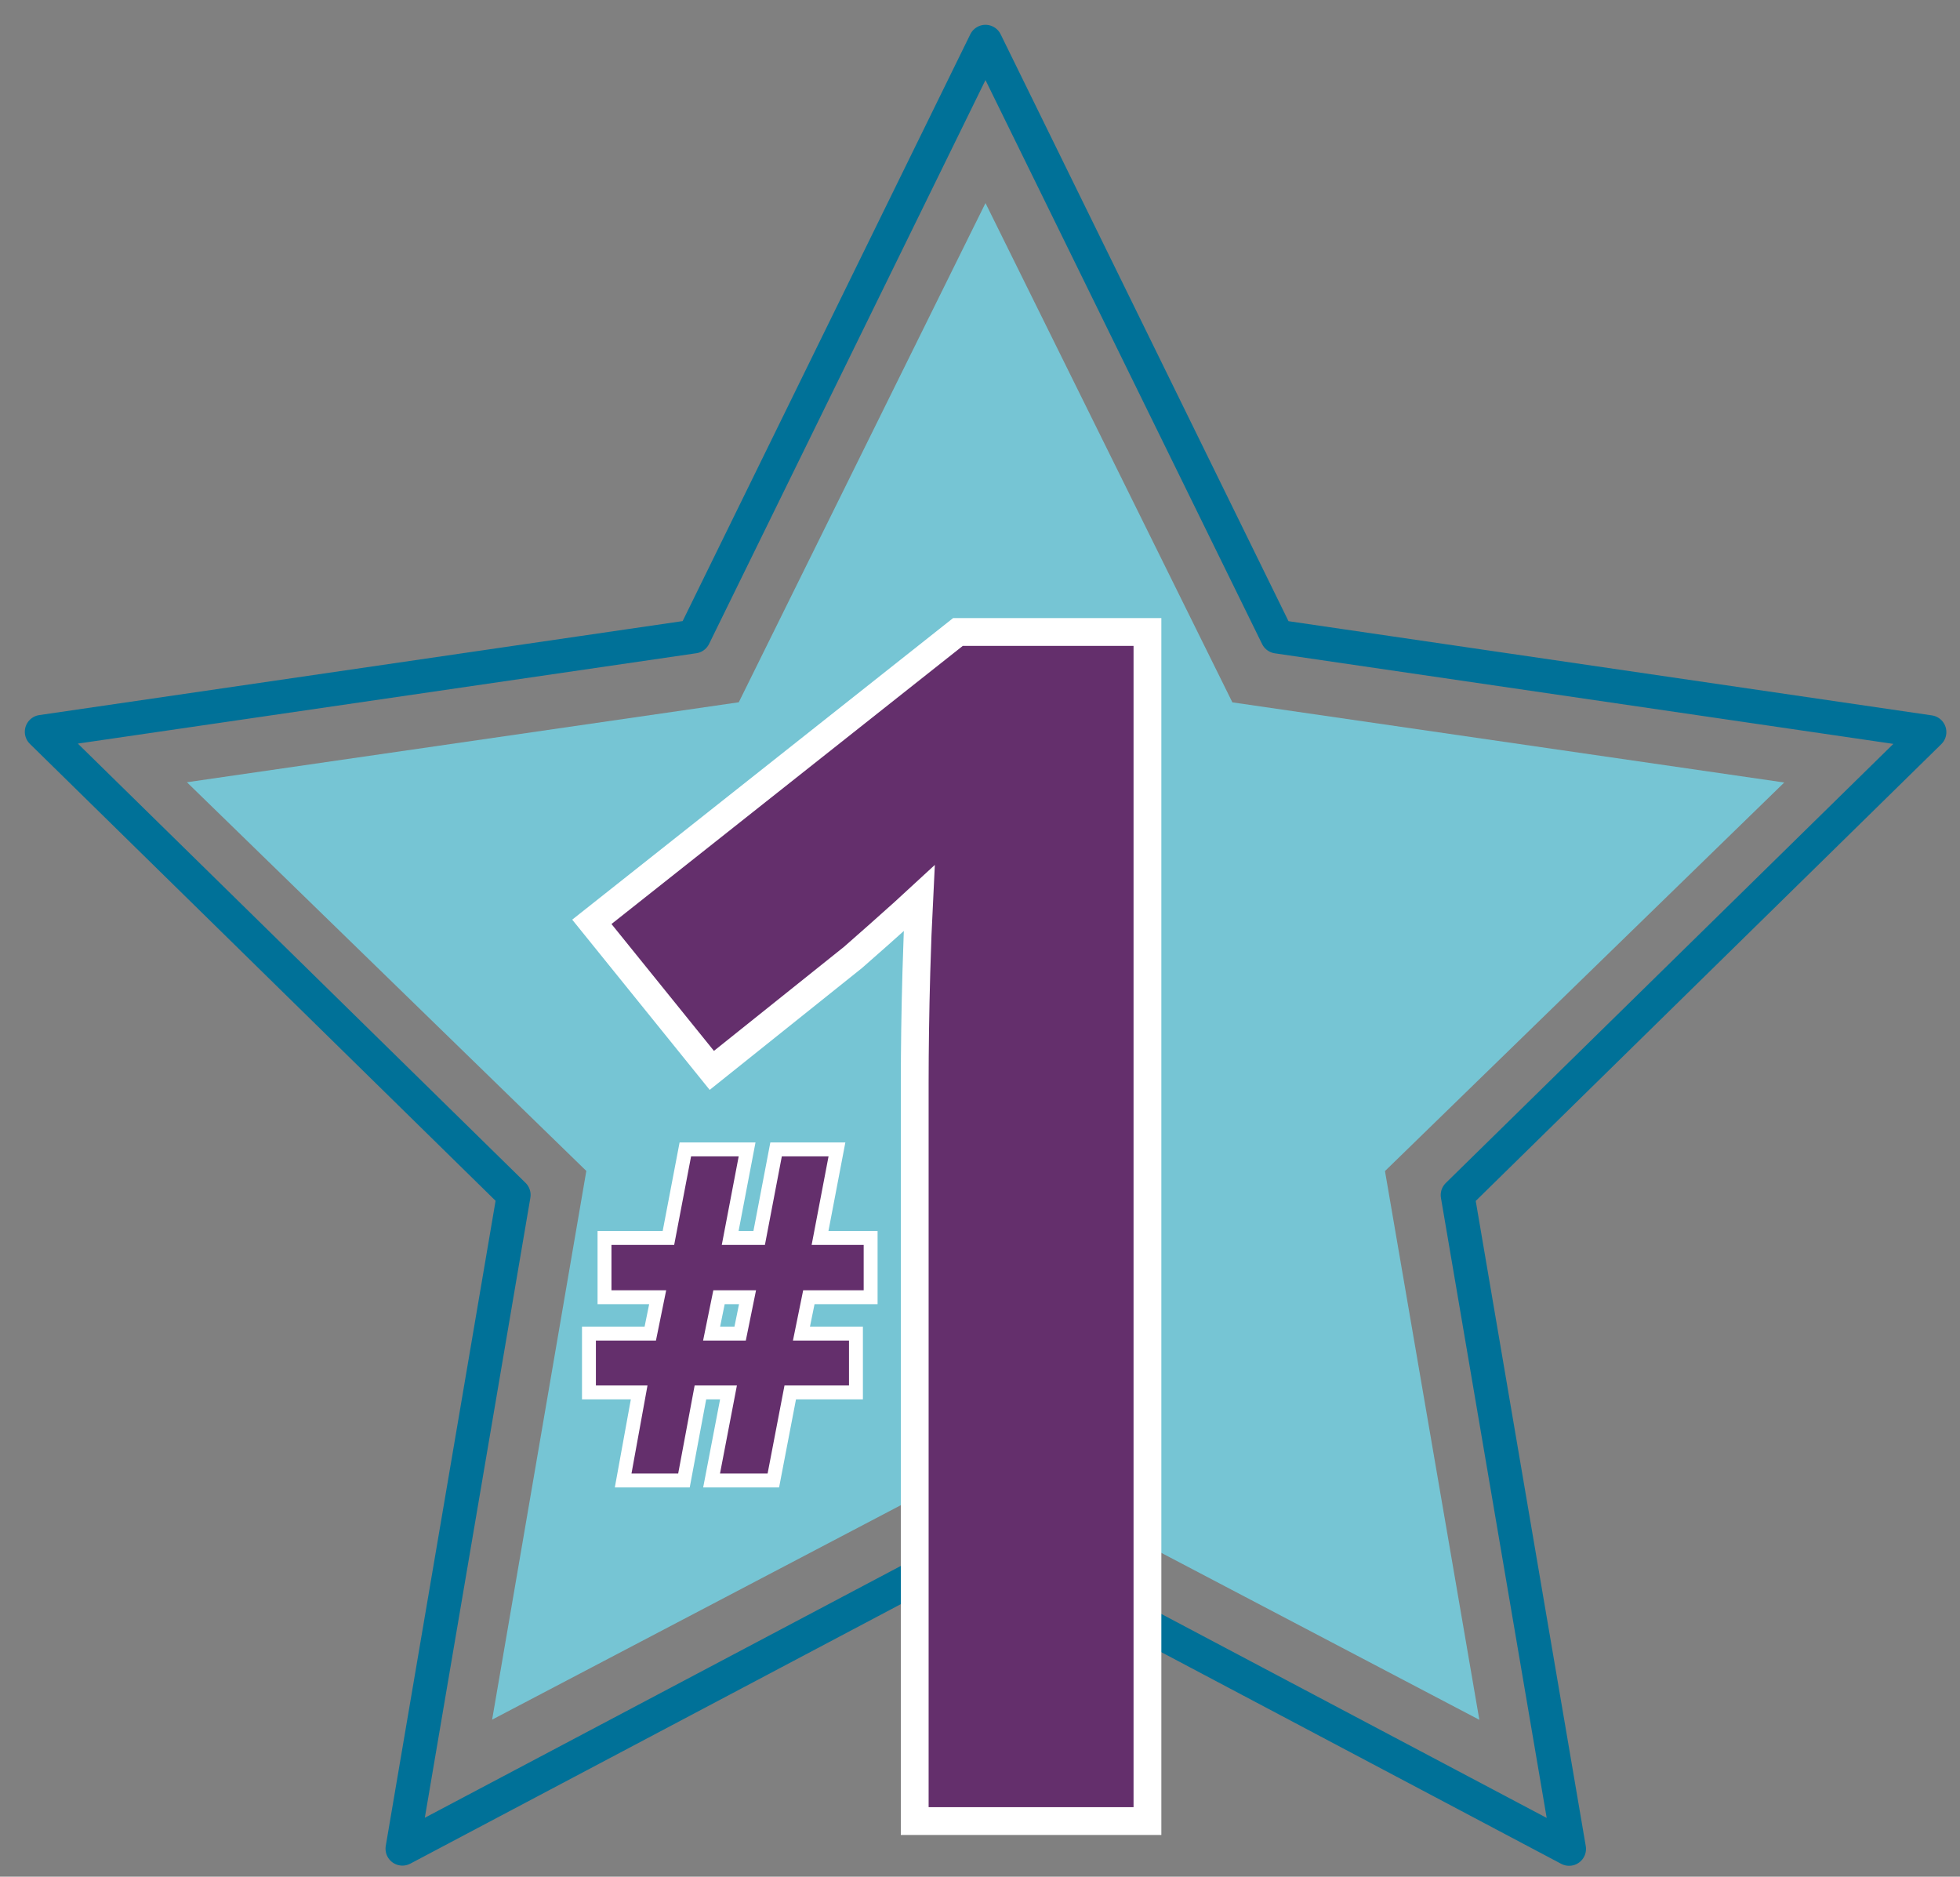
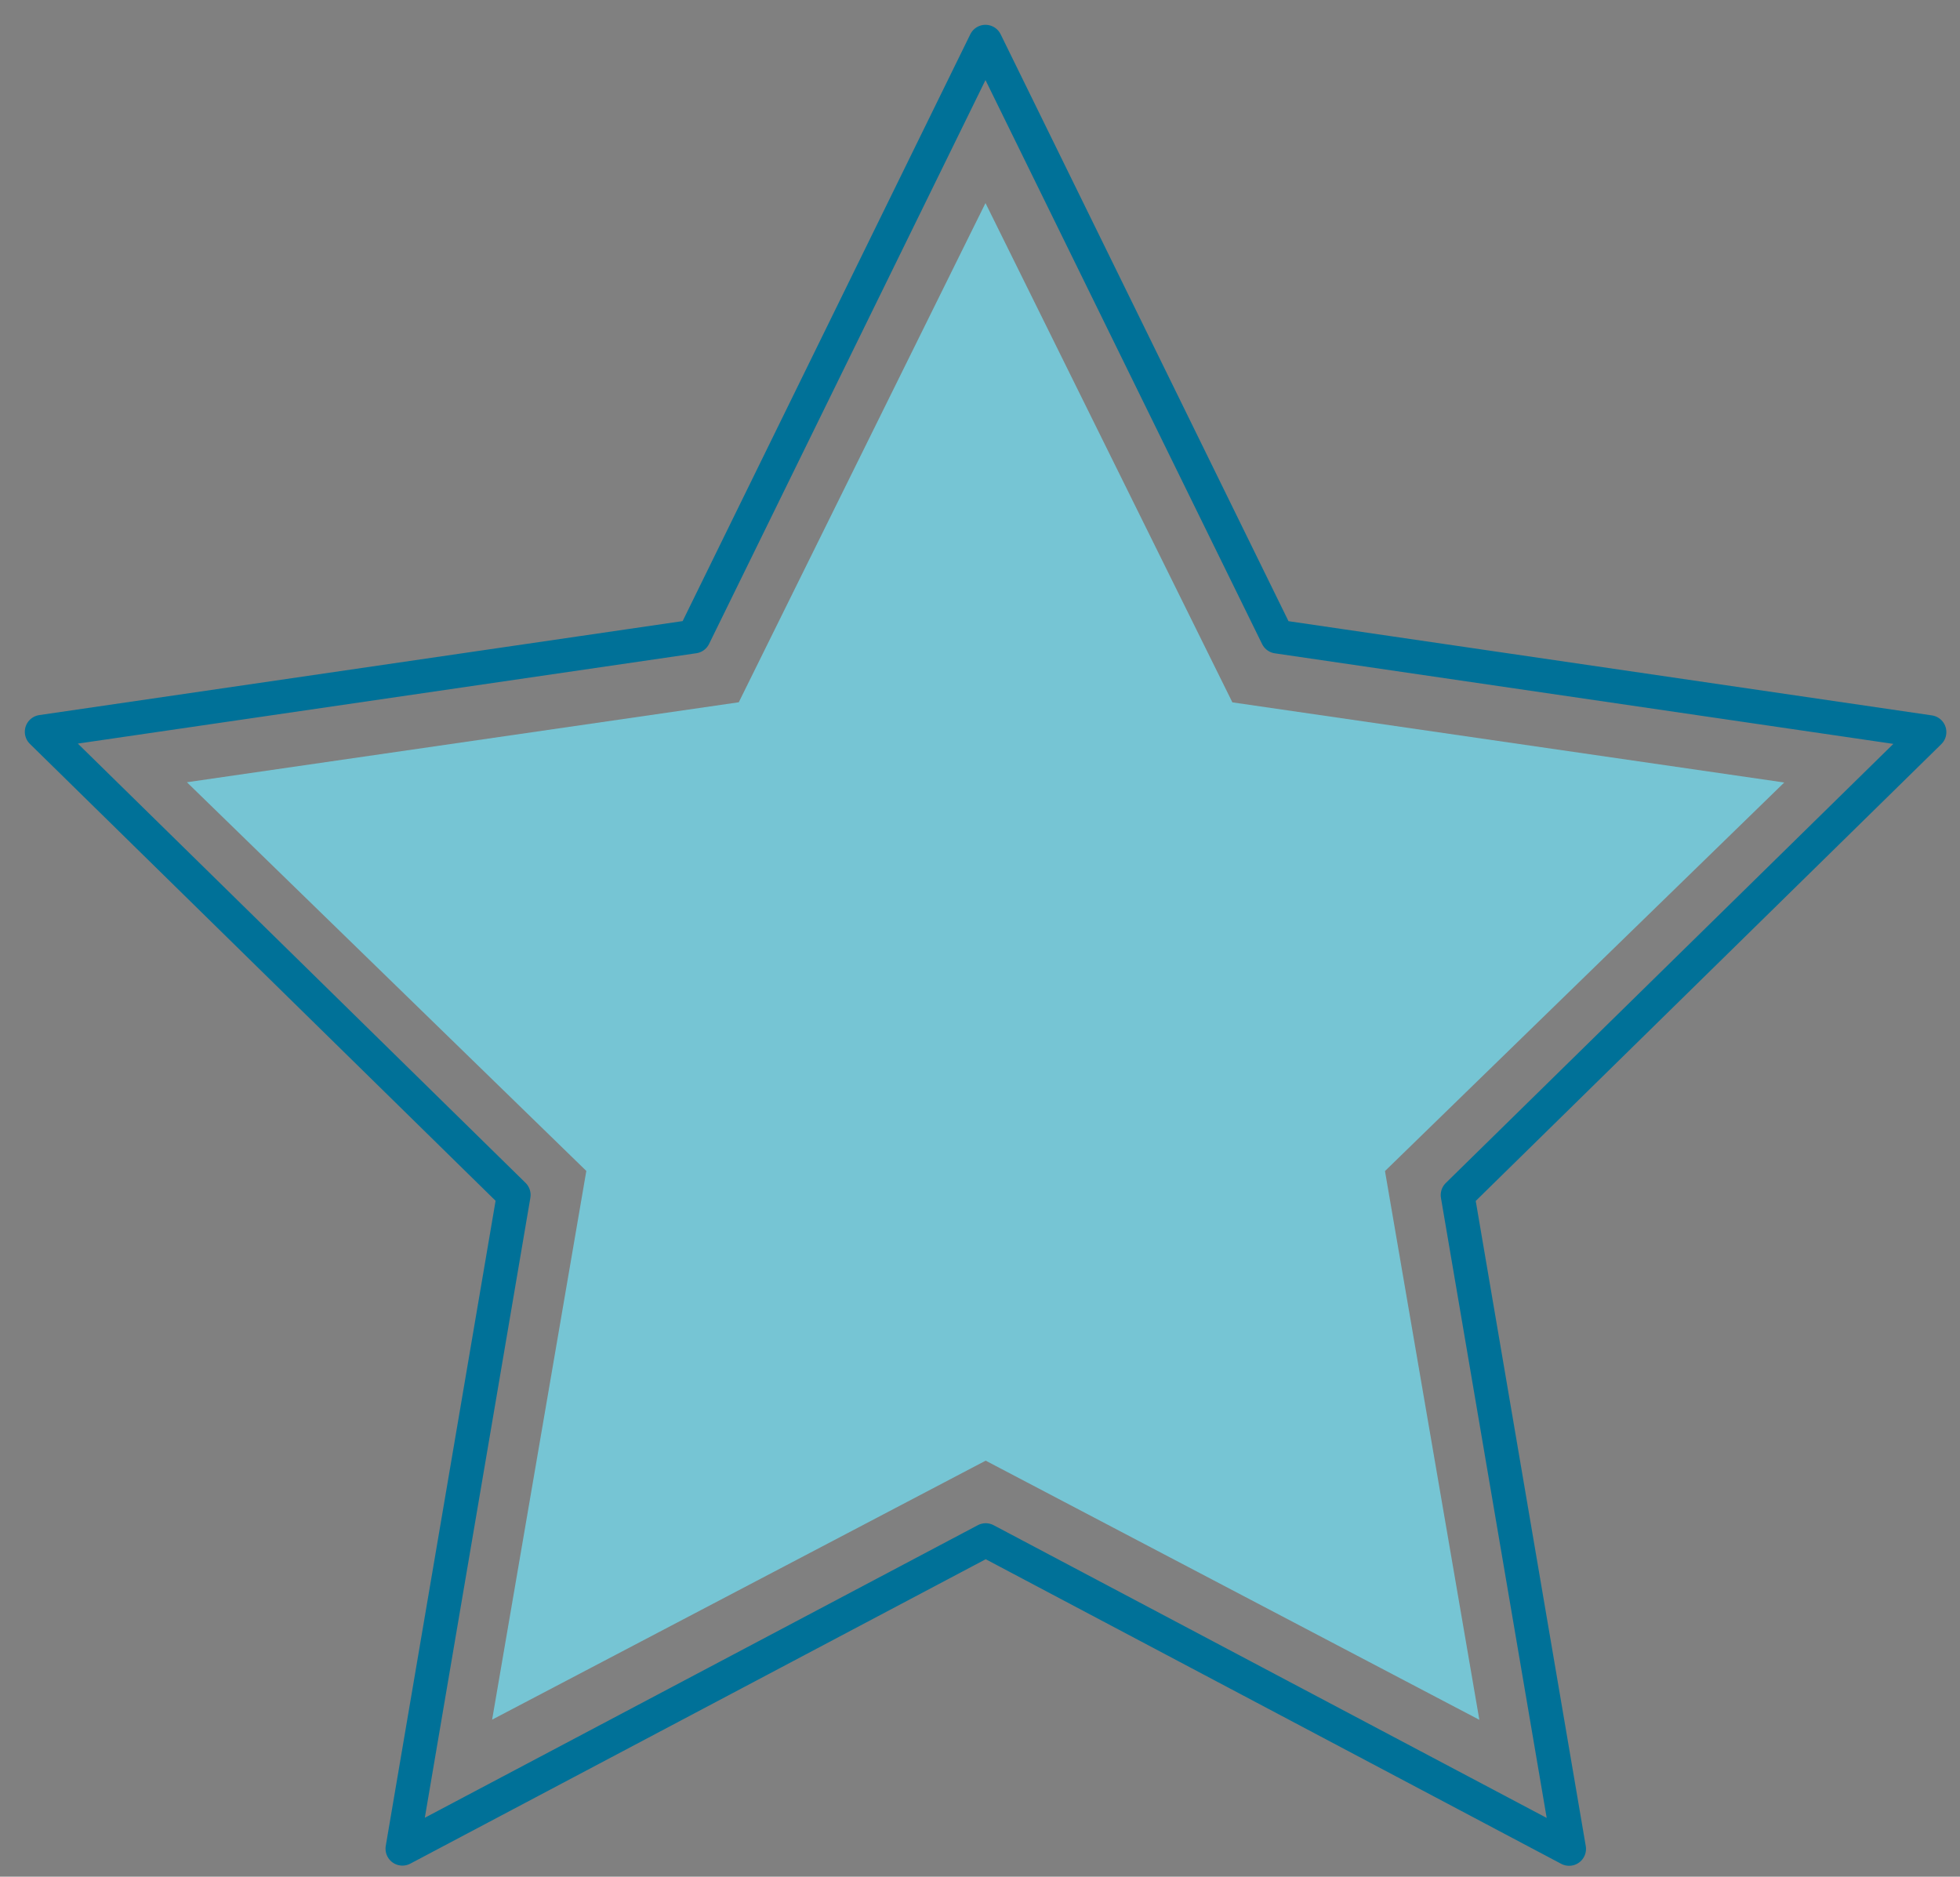
<svg xmlns="http://www.w3.org/2000/svg" width="141px" height="135px" viewBox="0 0 141 135" version="1.1">
  <rect x="0" y="0" width="141" height="135" fill="#808080" stroke="none" />
  <title>star #1</title>
  <g id="RED-#1-Prescribed-UPDATES" stroke="none" stroke-width="1" fill="none" fill-rule="evenodd">
    <g id="SOG-PT---desktop" transform="translate(-603, -896)">
      <g id="Group-16" transform="translate(530, 835)">
        <g id="star-#1-copy" transform="translate(73, 61)">
          <polygon id="Star-Copy-4" stroke="#007198" stroke-width="2.43" stroke-linejoin="round" points="70.911 110.788 28.949 132.987 36.956 85.956 3 52.642 49.918 45.788 70.894 3 91.884 45.794 138.804 52.664 104.858 85.967 112.88 133" />
          <polygon id="Star-Copy" fill="#76C5D4" points="70.909 105.072 35.403 123.703 42.179 84.231 13.446 56.271 53.146 50.518 70.895 14.607 88.656 50.524 128.357 56.289 99.634 84.24 106.422 123.714" />
          <g id="1" transform="translate(43.989, 46.462)" fill="#642F6C" fill-rule="nonzero" stroke="#FFFFFF" stroke-width="2">
-             <path d="M38.557,-1 L38.557,84.538 L21.815,84.538 L21.815,31.473 C21.815,28.968 21.854,26.307 21.932,23.489 C21.984,21.626 22.053,19.849 22.139,18.157 C21.79,18.48 21.419,18.818 21.027,19.171 C19.848,20.232 18.63,21.312 17.373,22.412 L7.218,30.536 L-1.412,19.85 L24.924,-1 L38.557,-1 Z" id="Path" />
-           </g>
+             </g>
          <g id="#" transform="translate(42.868, 83.184)" fill="#642F6C" fill-rule="nonzero" stroke="#FFFFFF">
-             <path d="M10.877,-0.5 L9.661,5.868 L11.746,5.868 L12.962,-0.5 L17.341,-0.5 L16.125,5.868 L19.764,5.868 L19.764,10.132 L15.32,10.132 L14.788,12.748 L18.708,12.748 L18.708,16.98 L13.981,16.98 L12.765,23.316 L8.323,23.316 L9.539,16.98 L7.519,16.98 L6.335,23.316 L1.961,23.316 L3.113,16.98 L-0.5,16.98 L-0.5,12.748 L3.912,12.748 L4.444,10.132 L0.62,10.132 L0.62,5.868 L5.218,5.868 L6.434,-0.5 L10.877,-0.5 Z M10.908,10.132 L8.856,10.132 L8.324,12.748 L10.376,12.748 L10.908,10.132 Z" id="Shape" />
-           </g>
+             </g>
        </g>
      </g>
    </g>
  </g>
</svg>